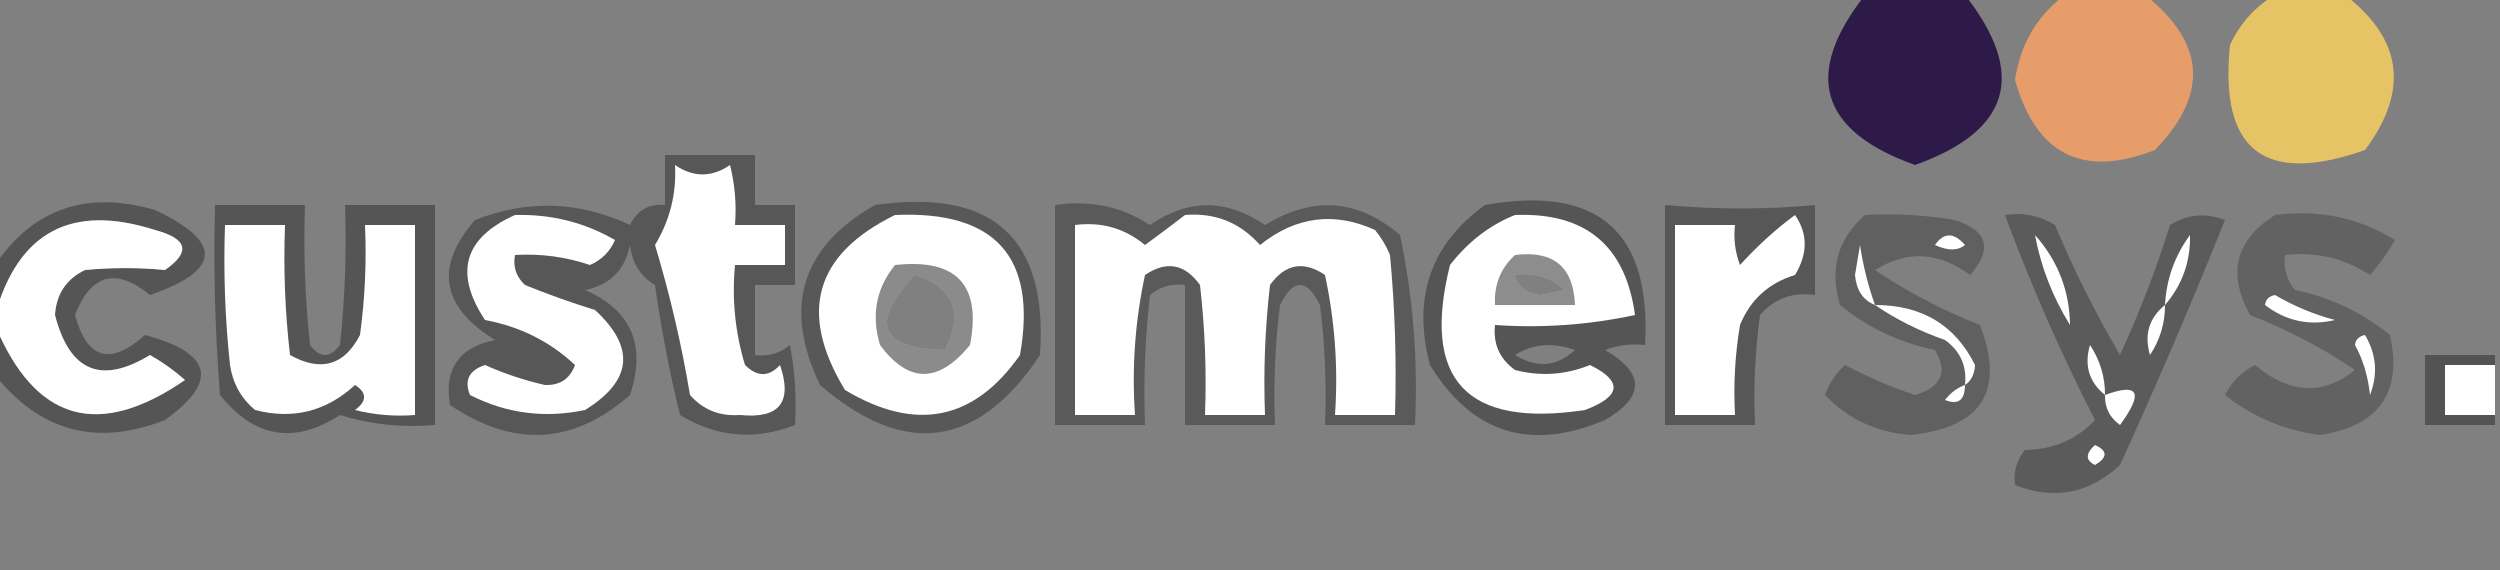
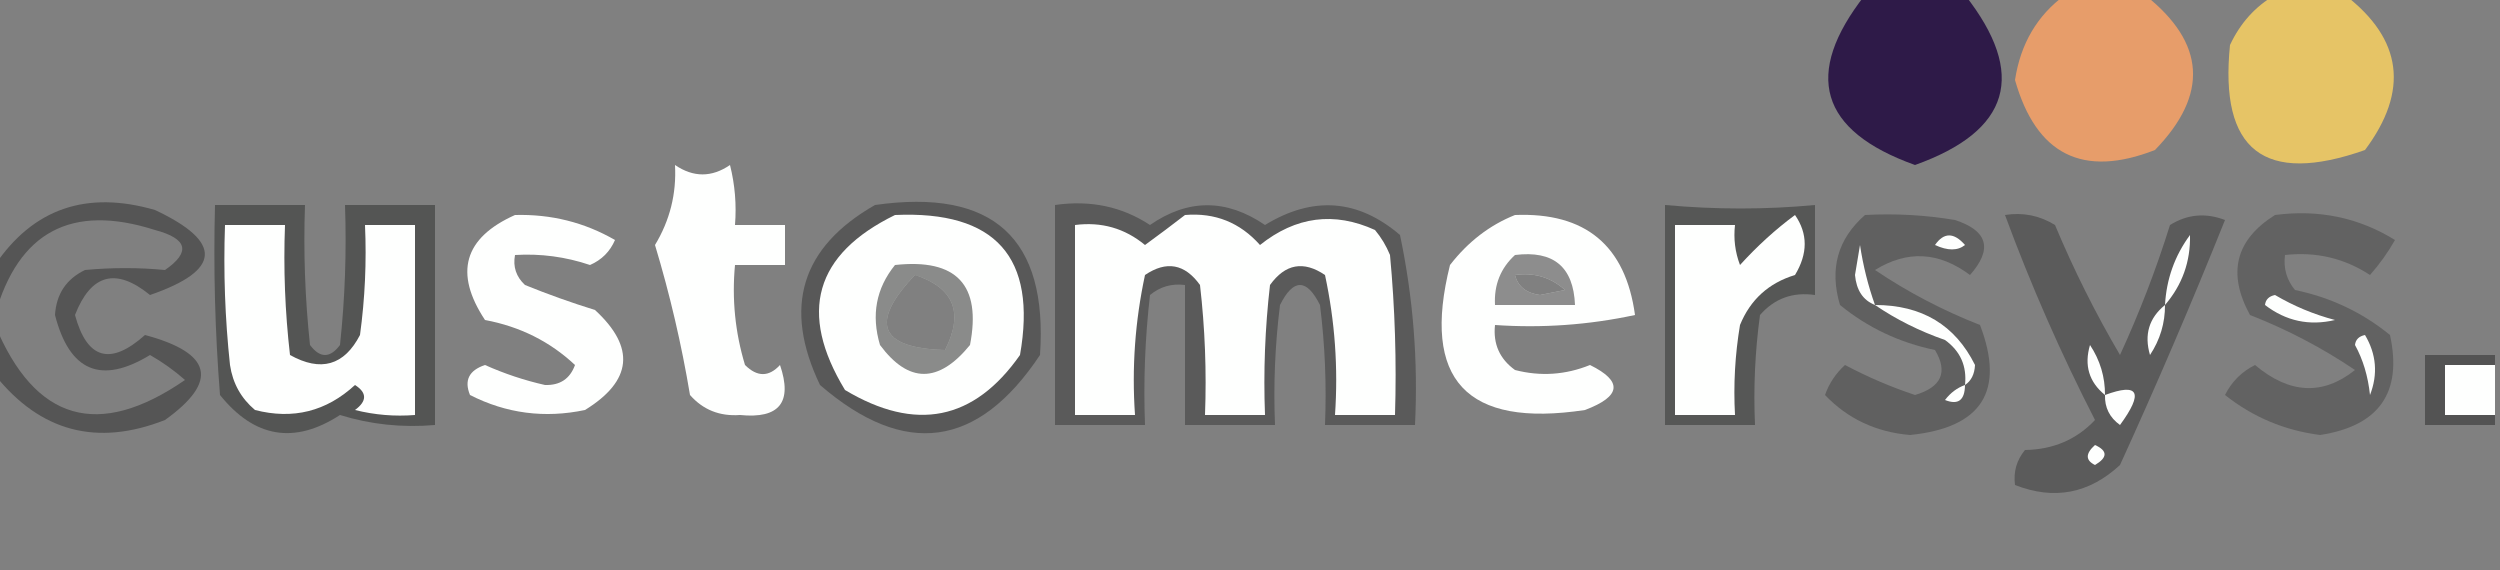
<svg xmlns="http://www.w3.org/2000/svg" version="1.1" width="250px" height="57px" style="shape-rendering:geometricPrecision; text-rendering:geometricPrecision; image-rendering:optimizeQuality; fill-rule:evenodd; clip-rule:evenodd">
  <rect width="100%" height="100%" fill="#808080" stroke="none" />
  <g>
    <path style="opacity:0.819" fill="#1d043c" d="M 186.5,-0.5 C 189.833,-0.5 193.167,-0.5 196.5,-0.5C 202.713,7.42 201.046,13.087 191.5,16.5C 181.954,13.087 180.287,7.42 186.5,-0.5 Z" />
  </g>
  <g>
    <path style="opacity:0.813" fill="#fea365" d="M 206.5,-0.5 C 209.167,-0.5 211.833,-0.5 214.5,-0.5C 220.554,4.278 220.887,9.444 215.5,15C 208.288,17.816 203.621,15.482 201.5,8C 202.055,4.372 203.722,1.538 206.5,-0.5 Z" />
  </g>
  <g>
    <path style="opacity:0.81" fill="#fed460" d="M 227.5,-0.5 C 229.833,-0.5 232.167,-0.5 234.5,-0.5C 240.25,3.921 240.917,9.087 236.5,15C 226.426,18.553 221.926,15.053 223,4.5C 224.025,2.313 225.525,0.646 227.5,-0.5 Z" />
  </g>
  <g>
-     <path style="opacity:0.484" fill="#2b2c2b" d="M 66.5,15.5 C 69.5,15.5 72.5,15.5 75.5,15.5C 75.5,17.167 75.5,18.833 75.5,20.5C 76.833,20.5 78.167,20.5 79.5,20.5C 79.5,23.167 79.5,25.833 79.5,28.5C 78.167,28.5 76.833,28.5 75.5,28.5C 75.5,30.833 75.5,33.167 75.5,35.5C 76.822,35.67 77.989,35.337 79,34.5C 79.497,37.146 79.664,39.813 79.5,42.5C 75.493,44.064 71.659,43.731 68,41.5C 66.958,37.241 66.125,32.907 65.5,28.5C 64.029,27.619 63.196,26.286 63,24.5C 62.49,27.005 60.99,28.505 58.5,29C 63.145,31.025 64.645,34.525 63,39.5C 57.352,44.464 51.352,44.797 45,40.5C 44.386,36.899 45.886,34.732 49.5,34C 44.112,30.669 43.445,26.669 47.5,22C 52.745,19.942 57.911,20.108 63,22.5C 63.71,21.027 64.876,20.36 66.5,20.5C 66.5,18.833 66.5,17.167 66.5,15.5 Z" />
-   </g>
+     </g>
  <g>
    <path style="opacity:1" fill="#fefffe" d="M 67.5,16.5 C 69.339,17.753 71.172,17.753 73,16.5C 73.496,18.473 73.662,20.473 73.5,22.5C 75.167,22.5 76.833,22.5 78.5,22.5C 78.5,23.833 78.5,25.167 78.5,26.5C 76.833,26.5 75.167,26.5 73.5,26.5C 73.18,29.898 73.513,33.232 74.5,36.5C 75.72,37.711 76.887,37.711 78,36.5C 79.272,40.229 77.939,41.896 74,41.5C 71.966,41.646 70.299,40.98 69,39.5C 68.155,34.441 66.989,29.441 65.5,24.5C 66.992,22.028 67.658,19.361 67.5,16.5 Z" />
  </g>
  <g>
    <path style="opacity:0.497" fill="#2b2c2b" d="M -0.5,37.5 C -0.5,35.833 -0.5,34.167 -0.5,32.5C 3.502,42.132 9.836,43.965 18.5,38C 17.421,37.044 16.255,36.211 15,35.5C 10.114,38.477 6.947,37.144 5.5,31.5C 5.632,29.399 6.632,27.899 8.5,27C 11.2,26.747 13.867,26.747 16.5,27C 19.096,25.203 18.763,23.869 15.5,23C 7.165,20.333 1.831,23.166 -0.5,31.5C -0.5,29.833 -0.5,28.167 -0.5,26.5C 3.327,20.85 8.66,19.017 15.5,21C 22.308,24.202 22.142,27.035 15,29.5C 11.599,26.729 9.099,27.395 7.5,31.5C 8.7,35.928 11.033,36.595 14.5,33.5C 21.227,35.302 21.894,38.136 16.5,42C 9.696,44.675 4.029,43.175 -0.5,37.5 Z" />
  </g>
  <g>
    <path style="opacity:0.506" fill="#2b2c2b" d="M 21.5,20.5 C 24.5,20.5 27.5,20.5 30.5,20.5C 30.334,25.178 30.501,29.845 31,34.5C 32,35.833 33,35.833 34,34.5C 34.499,29.845 34.666,25.178 34.5,20.5C 37.5,20.5 40.5,20.5 43.5,20.5C 43.5,27.833 43.5,35.167 43.5,42.5C 40.223,42.784 37.057,42.45 34,41.5C 29.448,44.458 25.448,43.791 22,39.5C 21.5,33.175 21.334,26.842 21.5,20.5 Z" />
  </g>
  <g>
    <path style="opacity:0.468" fill="#2b2c2b" d="M 87.5,20.5 C 99.307,18.813 104.807,23.813 104,35.5C 97.807,44.813 90.474,45.813 82,38.5C 78.275,30.721 80.109,24.721 87.5,20.5 Z M 91.5,27.5 C 95.396,28.78 96.396,31.28 94.5,35C 87.934,34.805 86.934,32.305 91.5,27.5 Z" />
  </g>
  <g>
    <path style="opacity:0.448" fill="#2b2c2b" d="M 105.5,20.5 C 109.03,19.989 112.196,20.656 115,22.5C 118.799,19.867 122.633,19.867 126.5,22.5C 131.292,19.571 135.792,19.904 140,23.5C 141.317,29.758 141.817,36.091 141.5,42.5C 138.5,42.5 135.5,42.5 132.5,42.5C 132.666,38.486 132.499,34.486 132,30.5C 130.667,27.833 129.333,27.833 128,30.5C 127.501,34.486 127.334,38.486 127.5,42.5C 124.5,42.5 121.5,42.5 118.5,42.5C 118.5,37.833 118.5,33.167 118.5,28.5C 117.178,28.33 116.011,28.663 115,29.5C 114.501,33.821 114.334,38.154 114.5,42.5C 111.5,42.5 108.5,42.5 105.5,42.5C 105.5,35.167 105.5,27.833 105.5,20.5 Z" />
  </g>
  <g>
-     <path style="opacity:0.508" fill="#2b2c2b" d="M 148.5,20.5 C 159.817,18.489 165.15,23.155 164.5,34.5C 163.127,34.343 161.793,34.51 160.5,35C 164.5,37.333 164.5,39.667 160.5,42C 153.033,45.176 147.2,43.343 143,36.5C 141.212,29.776 143.045,24.442 148.5,20.5 Z M 151.5,27.5 C 153.429,27.231 155.095,27.731 156.5,29C 155.667,29.167 154.833,29.333 154,29.5C 152.624,29.316 151.791,28.649 151.5,27.5 Z M 151.5,35.5 C 153.288,34.377 155.288,34.211 157.5,35C 155.68,36.688 153.68,36.855 151.5,35.5 Z" />
-   </g>
+     </g>
  <g>
    <path style="opacity:0.485" fill="#2b2c2b" d="M 166.5,20.5 C 171.596,20.966 176.596,20.966 181.5,20.5C 181.5,23.5 181.5,26.5 181.5,29.5C 179.278,29.178 177.444,29.845 176,31.5C 175.501,35.152 175.335,38.818 175.5,42.5C 172.5,42.5 169.5,42.5 166.5,42.5C 166.5,35.167 166.5,27.833 166.5,20.5 Z" />
  </g>
  <g>
-     <path style="opacity:1" fill="#fefffe" d="M -0.5,32.5 C -0.5,32.167 -0.5,31.833 -0.5,31.5C 1.831,23.166 7.165,20.333 15.5,23C 18.763,23.869 19.096,25.203 16.5,27C 13.867,26.747 11.2,26.747 8.5,27C 6.632,27.899 5.632,29.399 5.5,31.5C 6.947,37.144 10.114,38.477 15,35.5C 16.255,36.211 17.421,37.044 18.5,38C 9.836,43.965 3.502,42.132 -0.5,32.5 Z" />
-   </g>
+     </g>
  <g>
    <path style="opacity:1" fill="#fefffe" d="M 51.5,21.5 C 55.109,21.402 58.443,22.236 61.5,24C 61.002,25.158 60.169,25.991 59,26.5C 56.566,25.678 54.066,25.344 51.5,25.5C 51.281,26.675 51.614,27.675 52.5,28.5C 54.795,29.432 57.129,30.265 59.5,31C 63.566,34.745 63.233,38.078 58.5,41C 54.465,41.85 50.631,41.35 47,39.5C 46.399,38.035 46.899,37.035 48.5,36.5C 50.432,37.366 52.432,38.033 54.5,38.5C 56,38.547 57,37.88 57.5,36.5C 55.005,34.157 52.005,32.657 48.5,32C 45.385,27.291 46.385,23.791 51.5,21.5 Z" />
  </g>
  <g>
    <path style="opacity:1" fill="#fefffe" d="M 89.5,21.5 C 99.556,21.051 103.723,25.718 102,35.5C 97.401,42.062 91.568,43.229 84.5,39C 79.802,31.267 81.469,25.434 89.5,21.5 Z M 91.5,27.5 C 86.934,32.305 87.934,34.805 94.5,35C 96.396,31.28 95.396,28.78 91.5,27.5 Z" />
  </g>
  <g>
    <path style="opacity:1" fill="#fefffe" d="M 118.5,21.5 C 121.498,21.249 123.998,22.249 126,24.5C 129.583,21.64 133.416,21.14 137.5,23C 138.126,23.75 138.626,24.584 139,25.5C 139.499,30.823 139.666,36.156 139.5,41.5C 137.5,41.5 135.5,41.5 133.5,41.5C 133.827,36.786 133.493,32.12 132.5,27.5C 130.356,26.047 128.523,26.38 127,28.5C 126.501,32.821 126.334,37.154 126.5,41.5C 124.5,41.5 122.5,41.5 120.5,41.5C 120.666,37.154 120.499,32.821 120,28.5C 118.477,26.38 116.644,26.047 114.5,27.5C 113.507,32.12 113.173,36.786 113.5,41.5C 111.5,41.5 109.5,41.5 107.5,41.5C 107.5,35.167 107.5,28.833 107.5,22.5C 110.144,22.16 112.477,22.827 114.5,24.5C 115.901,23.479 117.235,22.479 118.5,21.5 Z" />
  </g>
  <g>
    <path style="opacity:1" fill="#fefffe" d="M 151.5,21.5 C 158.55,21.219 162.55,24.552 163.5,31.5C 158.88,32.493 154.214,32.827 149.5,32.5C 149.297,34.39 149.963,35.89 151.5,37C 154.047,37.66 156.547,37.493 159,36.5C 162.299,38.127 162.132,39.627 158.5,41C 146.632,42.803 142.132,37.97 145,26.5C 146.805,24.174 148.972,22.508 151.5,21.5 Z M 151.5,27.5 C 151.791,28.649 152.624,29.316 154,29.5C 154.833,29.333 155.667,29.167 156.5,29C 155.095,27.731 153.429,27.231 151.5,27.5 Z" />
  </g>
  <g>
    <path style="opacity:1" fill="#fefffe" d="M 179.5,21.5 C 180.793,23.363 180.793,25.363 179.5,27.5C 176.867,28.301 175.033,29.967 174,32.5C 173.502,35.482 173.335,38.482 173.5,41.5C 171.5,41.5 169.5,41.5 167.5,41.5C 167.5,35.167 167.5,28.833 167.5,22.5C 169.5,22.5 171.5,22.5 173.5,22.5C 173.343,23.873 173.51,25.207 174,26.5C 175.73,24.598 177.563,22.931 179.5,21.5 Z" />
  </g>
  <g>
    <path style="opacity:0.471" fill="#3c3c3c" d="M 186.5,21.5 C 189.518,21.335 192.518,21.502 195.5,22C 198.789,23.077 199.289,24.91 197,27.5C 193.887,25.17 190.721,25.003 187.5,27C 190.768,29.206 194.268,31.039 198,32.5C 200.523,39.105 198.19,42.771 191,43.5C 187.601,43.208 184.768,41.875 182.5,39.5C 182.919,38.328 183.585,37.328 184.5,36.5C 186.751,37.695 189.085,38.695 191.5,39.5C 194.153,38.715 194.82,37.215 193.5,35C 189.938,34.261 186.772,32.761 184,30.5C 182.927,26.9 183.76,23.9 186.5,21.5 Z" />
  </g>
  <g>
    <path style="opacity:0.488" fill="#353535" d="M 200.5,21.5 C 202.288,21.215 203.955,21.548 205.5,22.5C 207.385,27 209.552,31.333 212,35.5C 213.944,31.277 215.611,26.944 217,22.5C 218.726,21.424 220.559,21.257 222.5,22C 219.199,30.232 215.699,38.398 212,46.5C 208.905,49.367 205.405,50.033 201.5,48.5C 201.33,47.178 201.663,46.011 202.5,45C 205.329,44.953 207.663,43.953 209.5,42C 206.084,35.336 203.084,28.503 200.5,21.5 Z" />
  </g>
  <g>
    <path style="opacity:0.484" fill="#434343" d="M 227.5,21.5 C 231.869,20.923 235.869,21.756 239.5,24C 238.789,25.255 237.956,26.421 237,27.5C 234.435,25.821 231.602,25.154 228.5,25.5C 228.33,26.822 228.663,27.989 229.5,29C 233.062,29.739 236.228,31.239 239,33.5C 240.253,39.258 237.919,42.592 232,43.5C 228.446,43.039 225.28,41.706 222.5,39.5C 223.167,38.167 224.167,37.167 225.5,36.5C 228.949,39.402 232.282,39.569 235.5,37C 232.232,34.794 228.732,32.961 225,31.5C 222.712,27.318 223.545,23.984 227.5,21.5 Z" />
  </g>
  <g>
    <path style="opacity:1" fill="#fefffe" d="M 22.5,22.5 C 24.5,22.5 26.5,22.5 28.5,22.5C 28.334,26.846 28.501,31.179 29,35.5C 32.086,37.22 34.419,36.553 36,33.5C 36.499,29.848 36.665,26.182 36.5,22.5C 38.167,22.5 39.833,22.5 41.5,22.5C 41.5,28.833 41.5,35.167 41.5,41.5C 39.473,41.662 37.473,41.495 35.5,41C 36.711,40.107 36.711,39.274 35.5,38.5C 32.629,41.146 29.295,41.979 25.5,41C 24.107,39.829 23.273,38.329 23,36.5C 22.501,31.845 22.334,27.178 22.5,22.5 Z" />
  </g>
  <g>
    <path style="opacity:1" fill="#fefffe" d="M 193.5,24.5 C 194.386,23.224 195.386,23.224 196.5,24.5C 195.767,25.087 194.767,25.087 193.5,24.5 Z" />
  </g>
  <g>
-     <path style="opacity:1" fill="#fefffe" d="M 203.5,23.5 C 205.79,26.077 206.956,29.077 207,32.5C 205.259,29.691 204.092,26.691 203.5,23.5 Z" />
-   </g>
+     </g>
  <g>
    <path style="opacity:1" fill="#fefffe" d="M 216.5,30.5 C 216.643,27.903 217.477,25.569 219,23.5C 219.061,26.151 218.227,28.484 216.5,30.5 Z" />
  </g>
  <g>
    <path style="opacity:1" fill="#fefffe" d="M 187.5,30.5 C 186.307,30.03 185.64,29.03 185.5,27.5C 185.667,26.5 185.833,25.5 186,24.5C 186.315,26.586 186.815,28.586 187.5,30.5 Z" />
  </g>
  <g>
    <path style="opacity:0.537" fill="#2b2c2b" d="M 151.5,25.5 C 155.349,25.019 157.349,26.686 157.5,30.5C 154.833,30.5 152.167,30.5 149.5,30.5C 149.392,28.486 150.058,26.82 151.5,25.5 Z M 151.5,27.5 C 151.791,28.649 152.624,29.316 154,29.5C 154.833,29.333 155.667,29.167 156.5,29C 155.095,27.731 153.429,27.231 151.5,27.5 Z" />
  </g>
  <g>
    <path style="opacity:0.547" fill="#2b2c2b" d="M 89.5,26.5 C 95.665,25.829 98.165,28.496 97,34.5C 93.858,38.352 90.858,38.352 88,34.5C 87.109,31.502 87.609,28.836 89.5,26.5 Z M 91.5,27.5 C 86.934,32.305 87.934,34.805 94.5,35C 96.396,31.28 95.396,28.78 91.5,27.5 Z" />
  </g>
  <g>
    <path style="opacity:1" fill="#fefffe" d="M 226.5,30.5 C 226.56,29.957 226.893,29.624 227.5,29.5C 229.385,30.609 231.385,31.443 233.5,32C 230.935,32.609 228.601,32.109 226.5,30.5 Z" />
  </g>
  <g>
    <path style="opacity:1" fill="#fefffe" d="M 187.5,30.5 C 192.181,30.498 195.515,32.498 197.5,36.5C 197.457,37.416 197.124,38.083 196.5,38.5C 196.703,36.61 196.037,35.11 194.5,34C 191.931,33.102 189.598,31.935 187.5,30.5 Z" />
  </g>
  <g>
    <path style="opacity:1" fill="#fefffe" d="M 216.5,30.5 C 216.509,32.308 216.009,33.975 215,35.5C 214.401,33.465 214.901,31.799 216.5,30.5 Z" />
  </g>
  <g>
    <path style="opacity:1" fill="#fefffe" d="M 235.5,34.5 C 235.56,33.957 235.893,33.624 236.5,33.5C 237.641,35.421 237.808,37.421 237,39.5C 236.802,37.618 236.302,35.952 235.5,34.5 Z" />
  </g>
  <g>
    <path style="opacity:1" fill="#fefffe" d="M 210.5,39.5 C 208.901,38.202 208.401,36.535 209,34.5C 210.009,36.025 210.509,37.692 210.5,39.5 Z" />
  </g>
  <g>
    <path style="opacity:0.533" fill="#2b2c2b" d="M 249.5,35.5 C 249.5,35.833 249.5,36.167 249.5,36.5C 247.833,36.5 246.167,36.5 244.5,36.5C 244.5,38.167 244.5,39.833 244.5,41.5C 246.167,41.5 247.833,41.5 249.5,41.5C 249.5,41.833 249.5,42.167 249.5,42.5C 247.167,42.5 244.833,42.5 242.5,42.5C 242.5,40.167 242.5,37.833 242.5,35.5C 244.833,35.5 247.167,35.5 249.5,35.5 Z" />
  </g>
  <g>
    <path style="opacity:1" fill="#fefffe" d="M 249.5,36.5 C 249.5,38.167 249.5,39.833 249.5,41.5C 247.833,41.5 246.167,41.5 244.5,41.5C 244.5,39.833 244.5,38.167 244.5,36.5C 246.167,36.5 247.833,36.5 249.5,36.5 Z" />
  </g>
  <g>
    <path style="opacity:1" fill="#fefffe" d="M 196.5,38.5 C 196.483,40.028 195.816,40.528 194.5,40C 195.044,39.283 195.711,38.783 196.5,38.5 Z" />
  </g>
  <g>
    <path style="opacity:1" fill="#fefffe" d="M 210.5,39.5 C 213.883,38.246 214.383,39.246 212,42.5C 210.961,41.756 210.461,40.756 210.5,39.5 Z" />
  </g>
  <g>
    <path style="opacity:1" fill="#fefffe" d="M 209.5,44.5 C 210.773,45.077 210.773,45.743 209.5,46.5C 208.537,46.03 208.537,45.364 209.5,44.5 Z" />
  </g>
</svg>